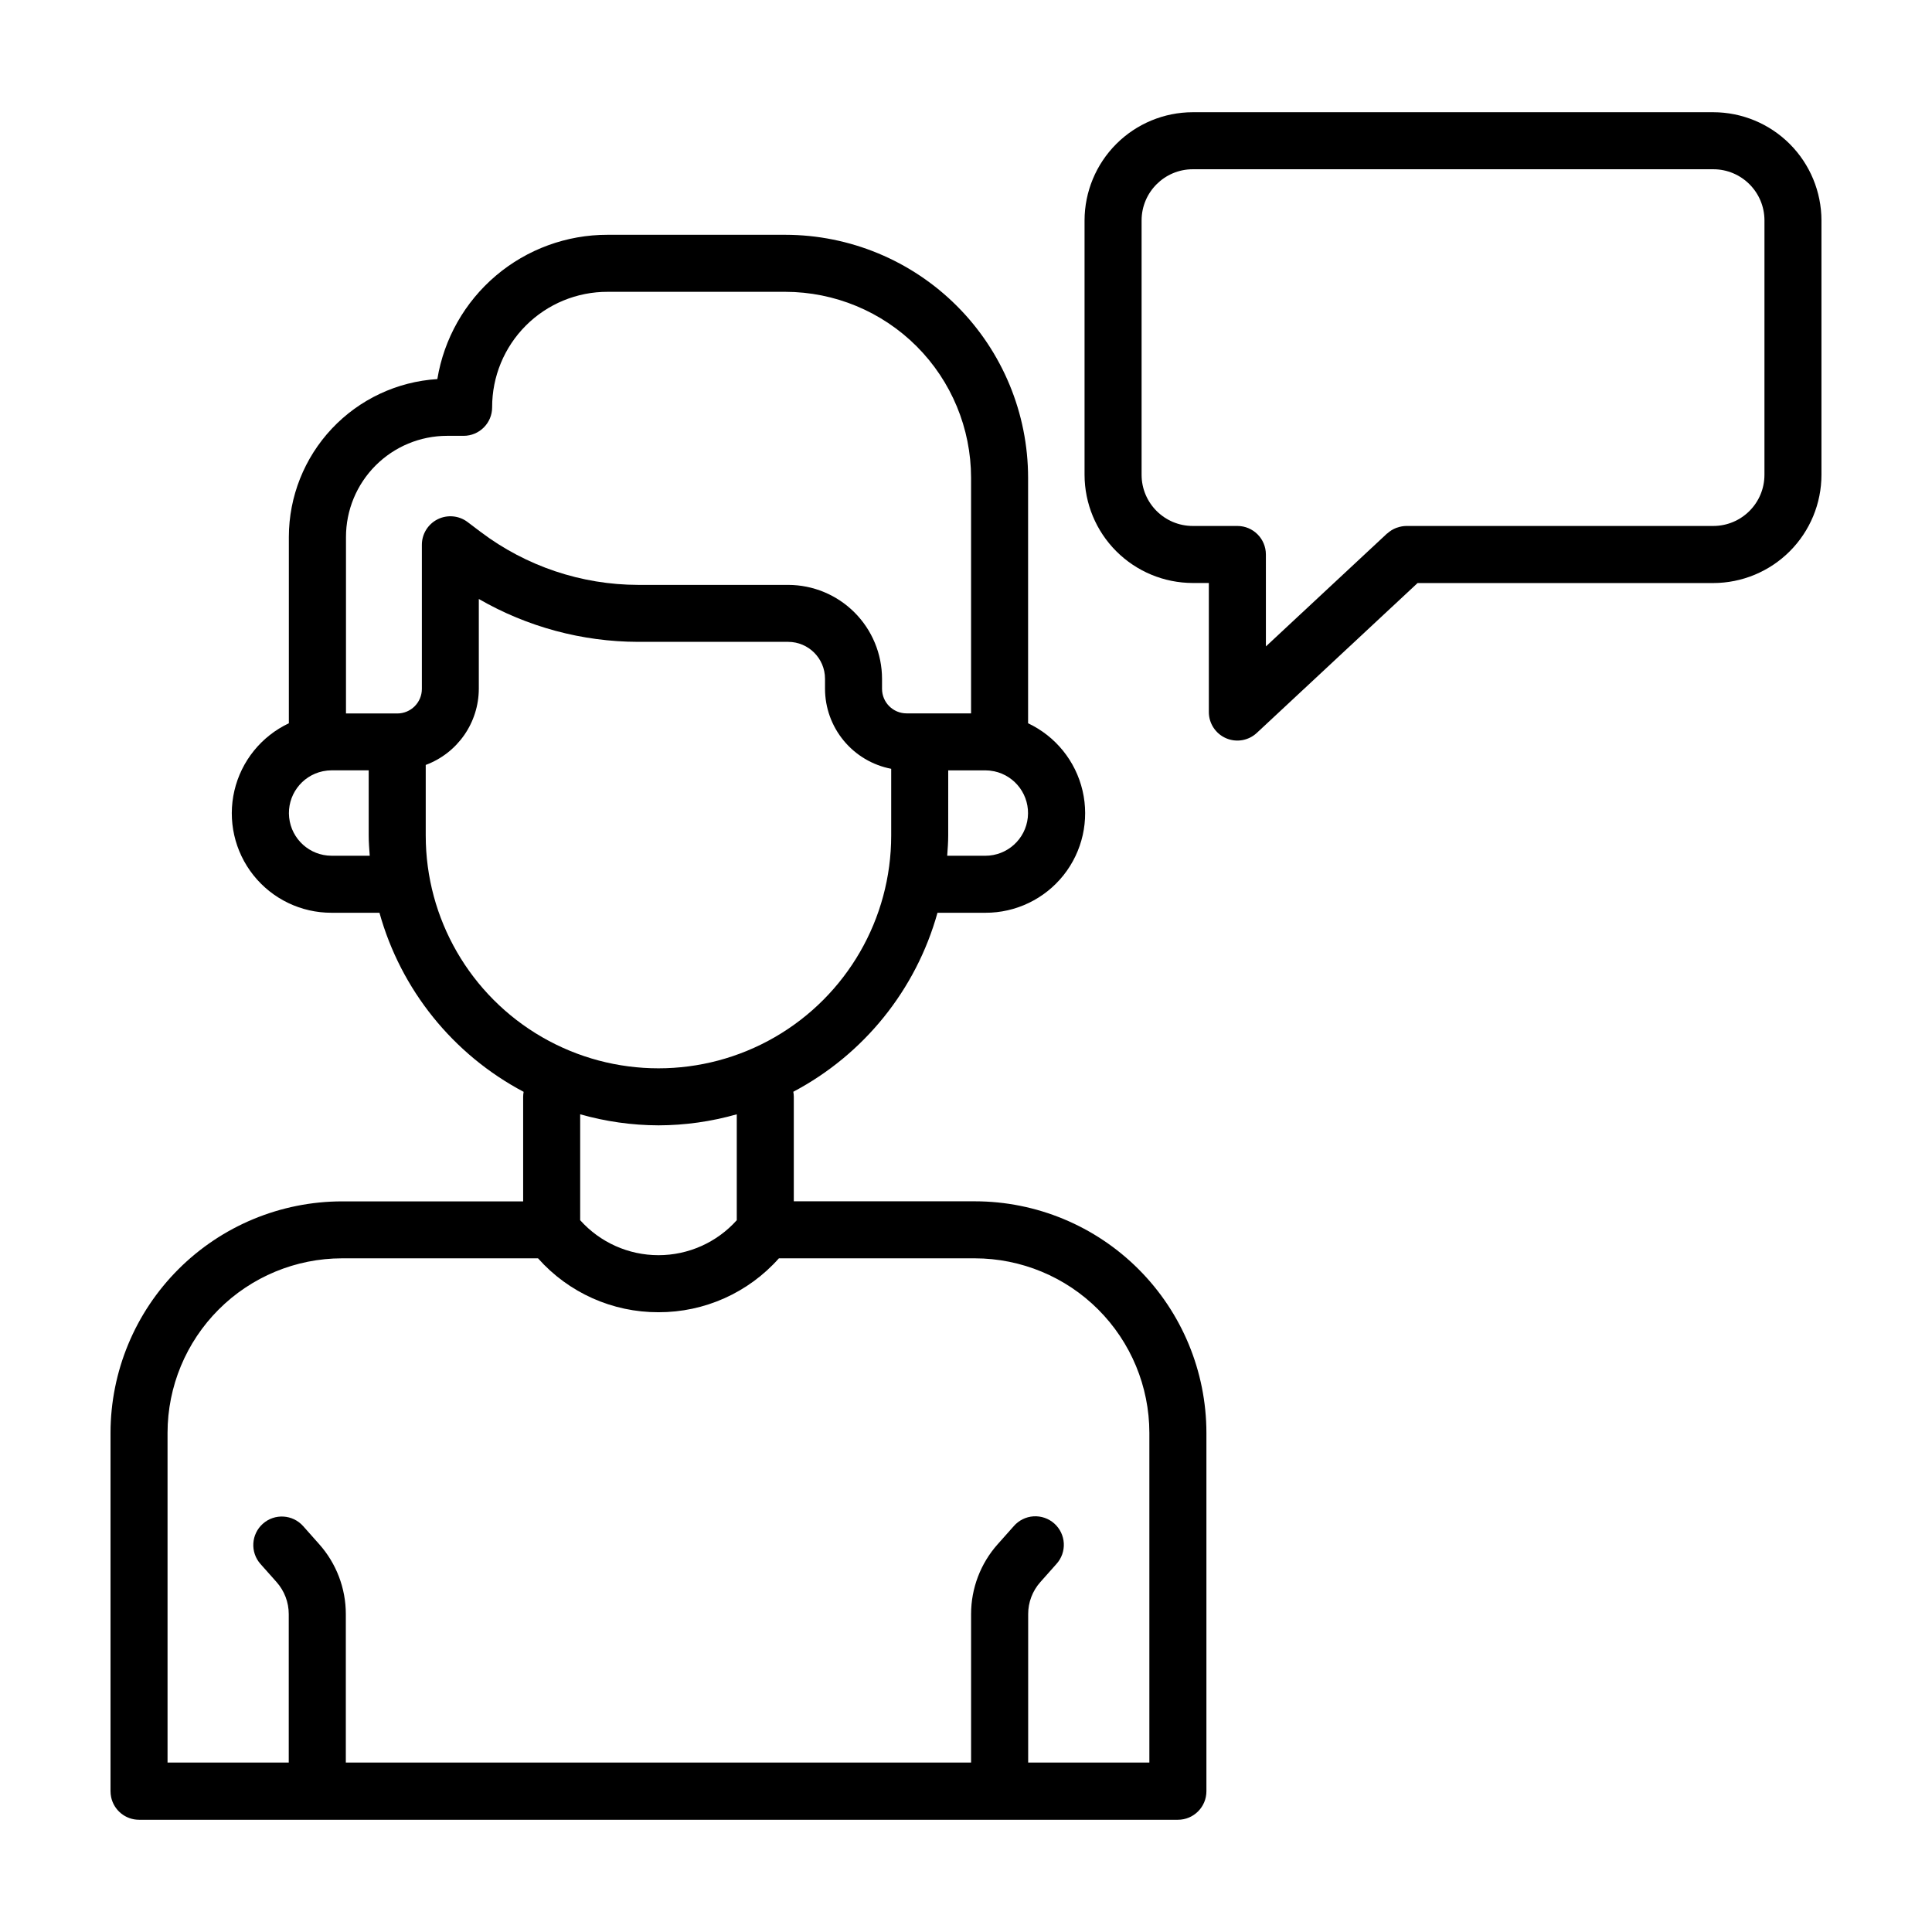
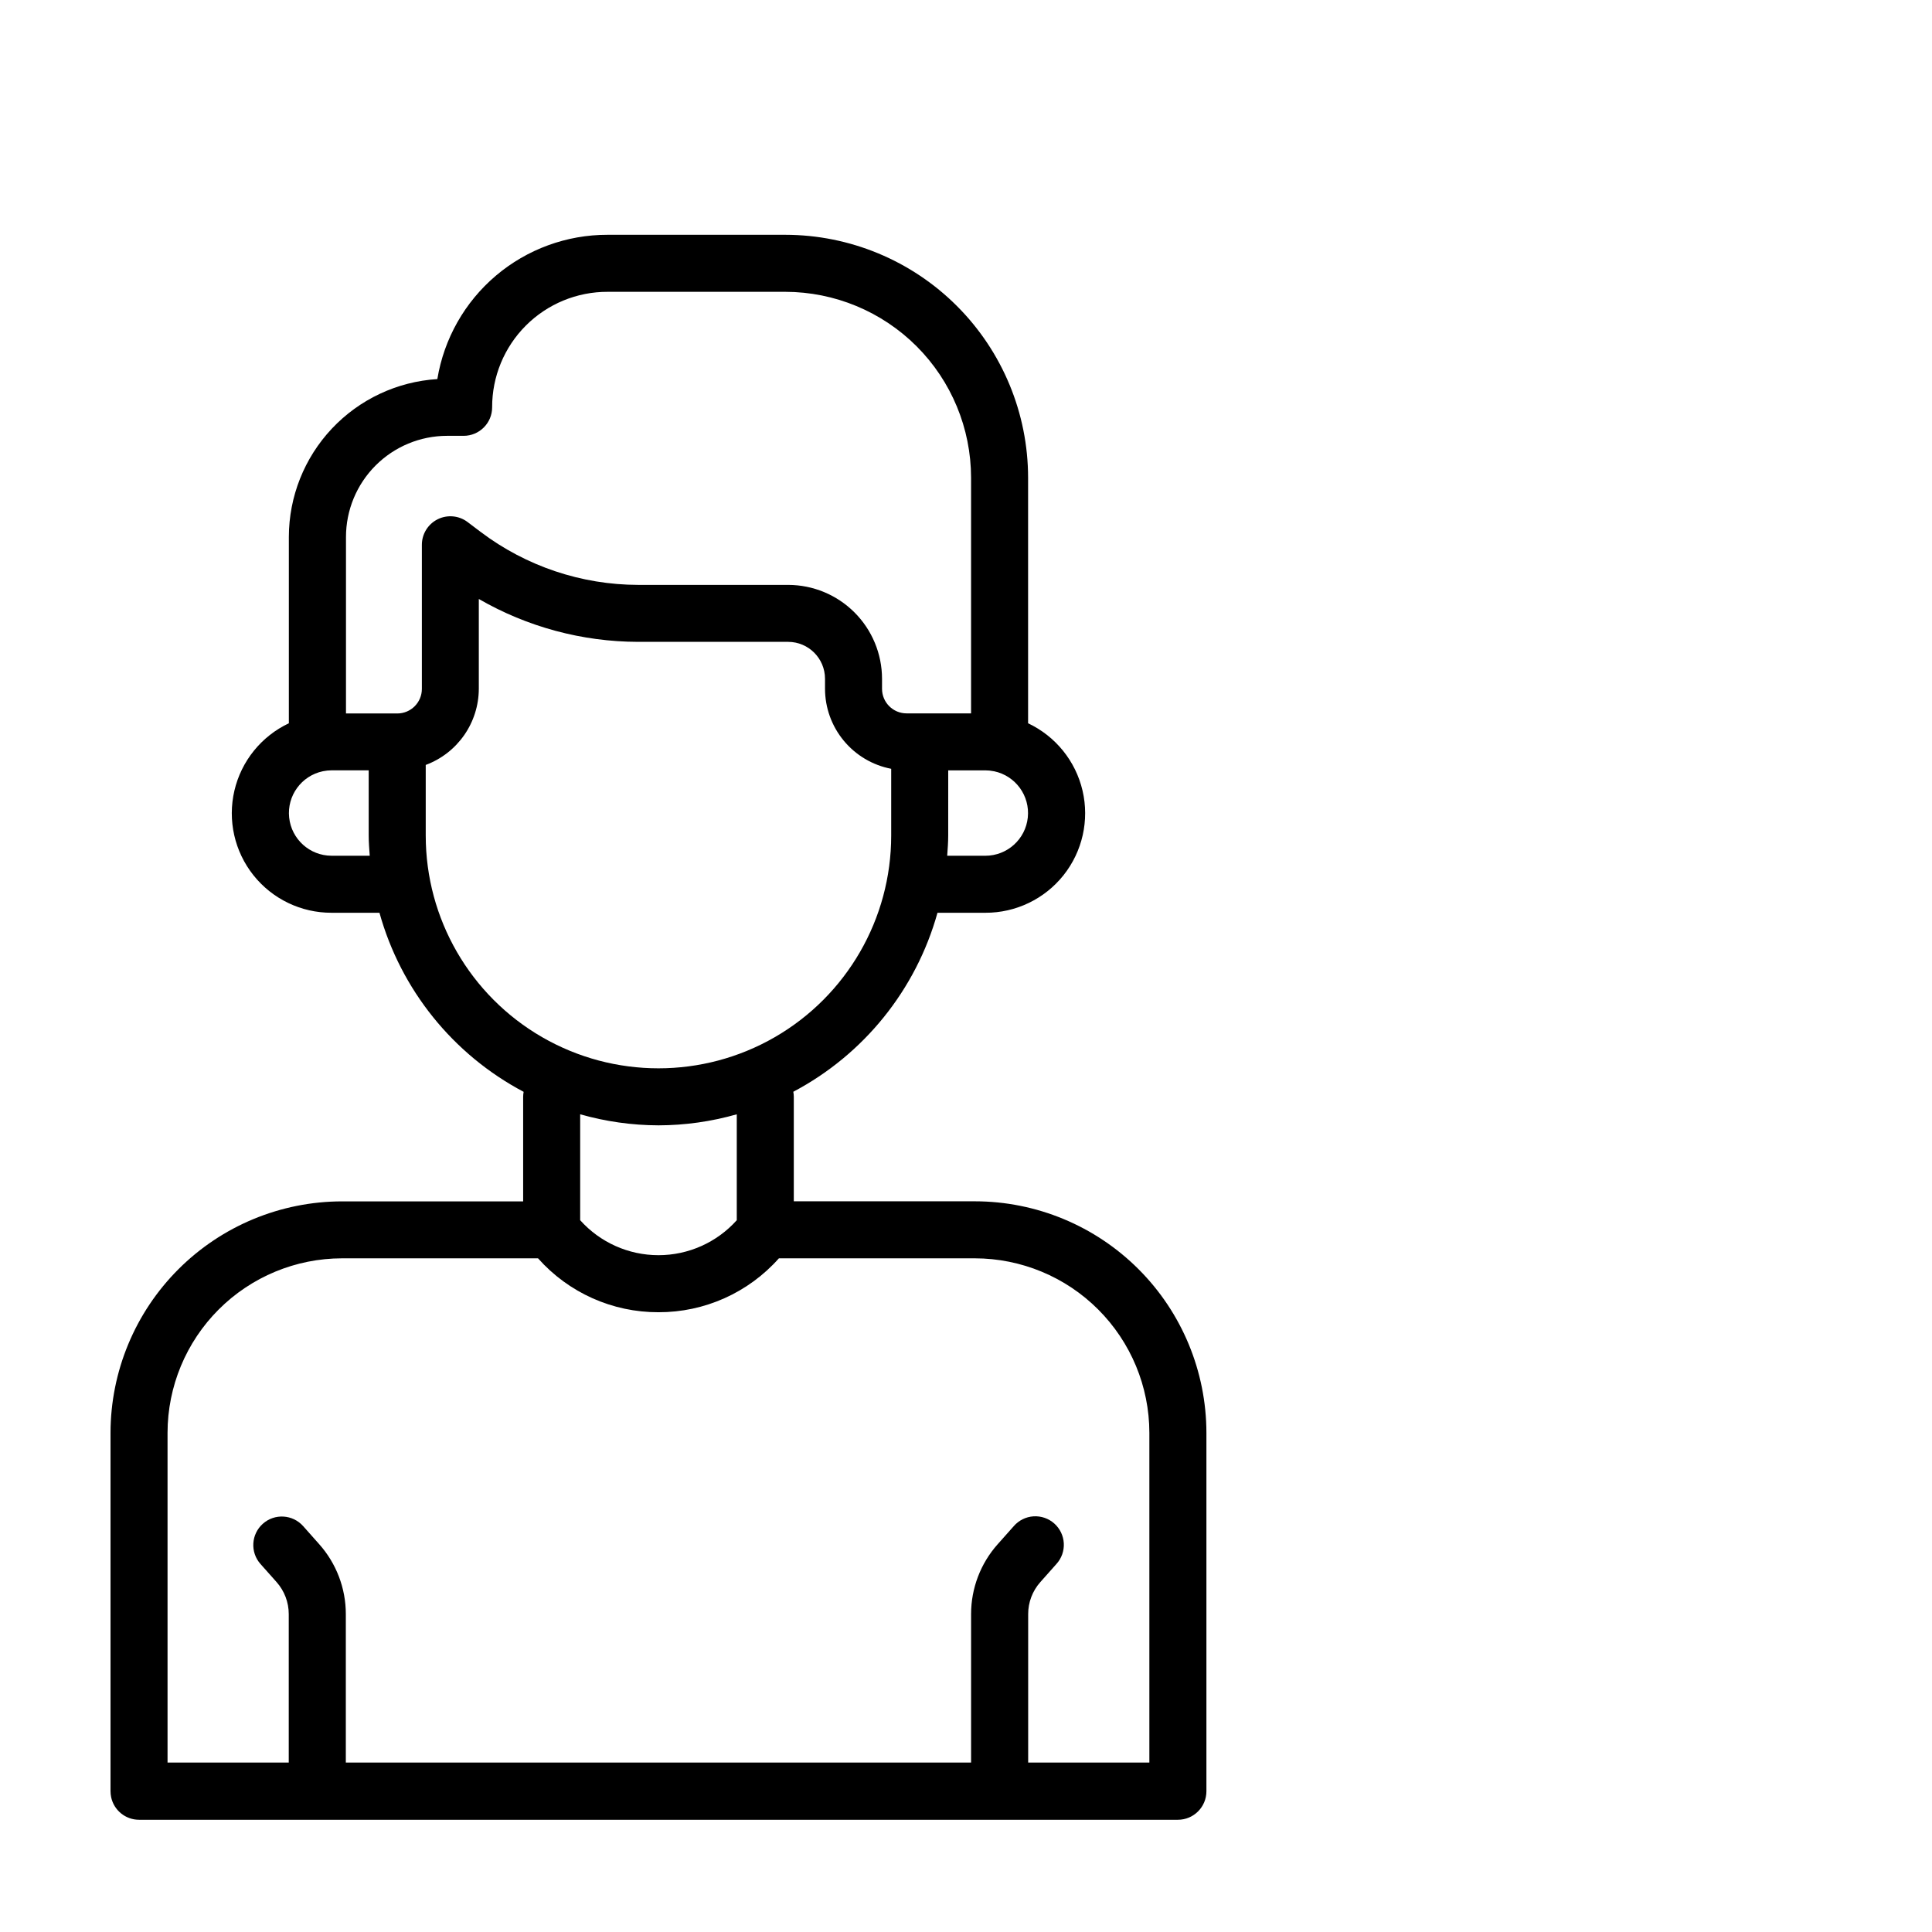
<svg xmlns="http://www.w3.org/2000/svg" fill="#000000" width="800px" height="800px" version="1.1" viewBox="144 144 512 512">
  <g>
    <path d="m173.44 620.21c0.719 3.519 3.812 6.047 7.406 6.047h0.195 274.92 0.191c4.176 0 7.559-3.383 7.559-7.559v-94.992c-0.02-16.266-6.488-31.859-17.988-43.359-11.5-11.504-27.098-17.973-43.359-17.988h-48v-27.711c-0.004-0.441-0.047-0.883-0.129-1.32 18.707-9.891 32.527-27.043 38.207-47.434h12.707c8.055 0.02 15.68-3.648 20.695-9.953s6.871-14.559 5.043-22.402c-1.832-7.848-7.148-14.426-14.434-17.863v-65.094c-0.012-17.055-6.793-33.41-18.852-45.477-12.055-12.066-28.406-18.859-45.465-18.883h-47.121c-10.836-0.02-21.324 3.82-29.59 10.824-8.266 7.004-13.77 16.723-15.527 27.414-10.645 0.664-20.637 5.356-27.949 13.125-7.309 7.766-11.387 18.027-11.402 28.691v49.398c-7.289 3.438-12.605 10.02-14.434 17.867-1.828 7.848 0.031 16.098 5.047 22.402 5.019 6.309 12.645 9.973 20.703 9.949h12.695c5.676 20.398 19.492 37.559 38.207 47.453-0.082 0.438-0.125 0.879-0.129 1.32v27.711h-48c-16.262 0.016-31.852 6.484-43.355 17.98-11.5 11.496-17.973 27.086-17.996 43.348v94.949c0 0.523 0.051 1.043 0.156 1.555zm231.7-249.43h-10.121c0.121-1.773 0.266-3.527 0.266-5.344l0.004-17.281h9.855-0.004c0.73 0 1.457 0.074 2.168 0.223l0.168 0.023c5.66 1.203 9.504 6.484 8.902 12.242-0.602 5.758-5.449 10.133-11.238 10.141zm-142.68-111.28h4.406c4.172 0 7.555-3.383 7.555-7.559-0.02-8.121 3.195-15.918 8.941-21.664 5.746-5.746 13.543-8.961 21.664-8.941h47.113c13.051 0.023 25.559 5.219 34.785 14.449 9.223 9.234 14.406 21.75 14.418 34.797v62.473h-17.09c-3.594-0.004-6.504-2.914-6.504-6.508v-2.664c-0.008-6.598-2.633-12.918-7.297-17.582-4.664-4.664-10.988-7.289-17.582-7.297h-39.754c-15.031-0.031-29.648-4.934-41.656-13.977l-3.566-2.695c-2.289-1.719-5.356-1.992-7.914-0.715-2.562 1.281-4.18 3.898-4.18 6.762v38.188c0 3.594-2.914 6.508-6.508 6.512h-13.602v-46.754c-0.004-7.106 2.816-13.922 7.836-18.953 5.019-5.027 11.828-7.859 18.934-7.871zm-30.594 111.28c-5.789-0.008-10.637-4.387-11.238-10.141-0.598-5.758 3.242-11.039 8.906-12.242l0.152-0.023-0.004-0.004c0.719-0.145 1.449-0.219 2.184-0.223h9.844v17.293c0 1.805 0.145 3.57 0.273 5.344zm24.957-5.344v-18.719c4.121-1.531 7.676-4.289 10.188-7.894 2.516-3.609 3.867-7.894 3.879-12.293v-23.793c12.84 7.414 27.398 11.336 42.227 11.363h39.754c5.391 0.008 9.758 4.375 9.766 9.766v2.664c0.004 5.023 1.762 9.887 4.961 13.754 3.199 3.871 7.648 6.508 12.578 7.457v17.699c0 22.035-11.754 42.395-30.836 53.414-19.082 11.016-42.594 11.016-61.676 0-19.082-11.02-30.84-31.379-30.84-53.414zm61.676 76.793c7.019-0.016 14.004-1.004 20.754-2.926v28.066c-5.285 5.898-12.832 9.27-20.75 9.27-7.922 0-15.465-3.371-20.75-9.27v-28.07c6.75 1.922 13.73 2.91 20.746 2.93zm-83.859 35.242h51.945c8.094 9.117 19.719 14.32 31.91 14.285 12.195 0.035 23.824-5.164 31.922-14.285h51.941c12.258 0.016 24.012 4.891 32.676 13.559 8.668 8.668 13.547 20.418 13.559 32.676v87.391h-32.117v-39.348c-0.004-3.121 1.145-6.141 3.219-8.473l4.262-4.797c1.363-1.492 2.07-3.469 1.961-5.488-0.105-2.016-1.016-3.906-2.523-5.25-1.512-1.344-3.496-2.023-5.512-1.895-2.016 0.133-3.894 1.066-5.219 2.594l-4.262 4.793v-0.004c-4.543 5.102-7.055 11.691-7.055 18.52v39.348h-165.7v-39.348c0-6.828-2.508-13.418-7.051-18.52l-4.262-4.797c-2.777-3.117-7.555-3.398-10.672-0.625-3.121 2.777-3.398 7.555-0.625 10.672l4.262 4.793c2.074 2.336 3.223 5.352 3.223 8.477v39.348h-32.121v-87.391c0.012-12.258 4.891-24.012 13.559-32.68 8.668-8.668 20.422-13.543 32.68-13.555z" />
-     <path d="m598.05 173.74h-137.96c-7.602 0.012-14.883 3.035-20.258 8.406-5.375 5.375-8.398 12.656-8.414 20.258v67.434c0.016 7.598 3.039 14.883 8.414 20.254s12.656 8.395 20.258 8.406h4.266v34.191c-0.004 3.008 1.777 5.738 4.539 6.941 2.758 1.203 5.969 0.652 8.172-1.402l42.605-39.715h78.375c7.602-0.016 14.883-3.039 20.258-8.414 5.371-5.379 8.395-12.664 8.402-20.262v-67.434c-0.012-7.598-3.039-14.879-8.41-20.254-5.371-5.371-12.652-8.395-20.25-8.41zm13.547 96.098c-0.008 7.477-6.066 13.539-13.547 13.547h-81.344c-0.82 0.012-1.637 0.156-2.41 0.43-0.098 0.031-0.188 0.051-0.281 0.086-0.859 0.332-1.652 0.82-2.336 1.438-0.039 0.035-0.086 0.039-0.121 0.074l-32.082 29.895-0.004-24.363c0-4.176-3.383-7.559-7.555-7.559h-11.824c-7.481-0.004-13.547-6.066-13.559-13.547v-67.434c0.012-7.484 6.078-13.543 13.559-13.551h137.96c7.481 0.012 13.539 6.07 13.547 13.551z" />
  </g>
</svg>